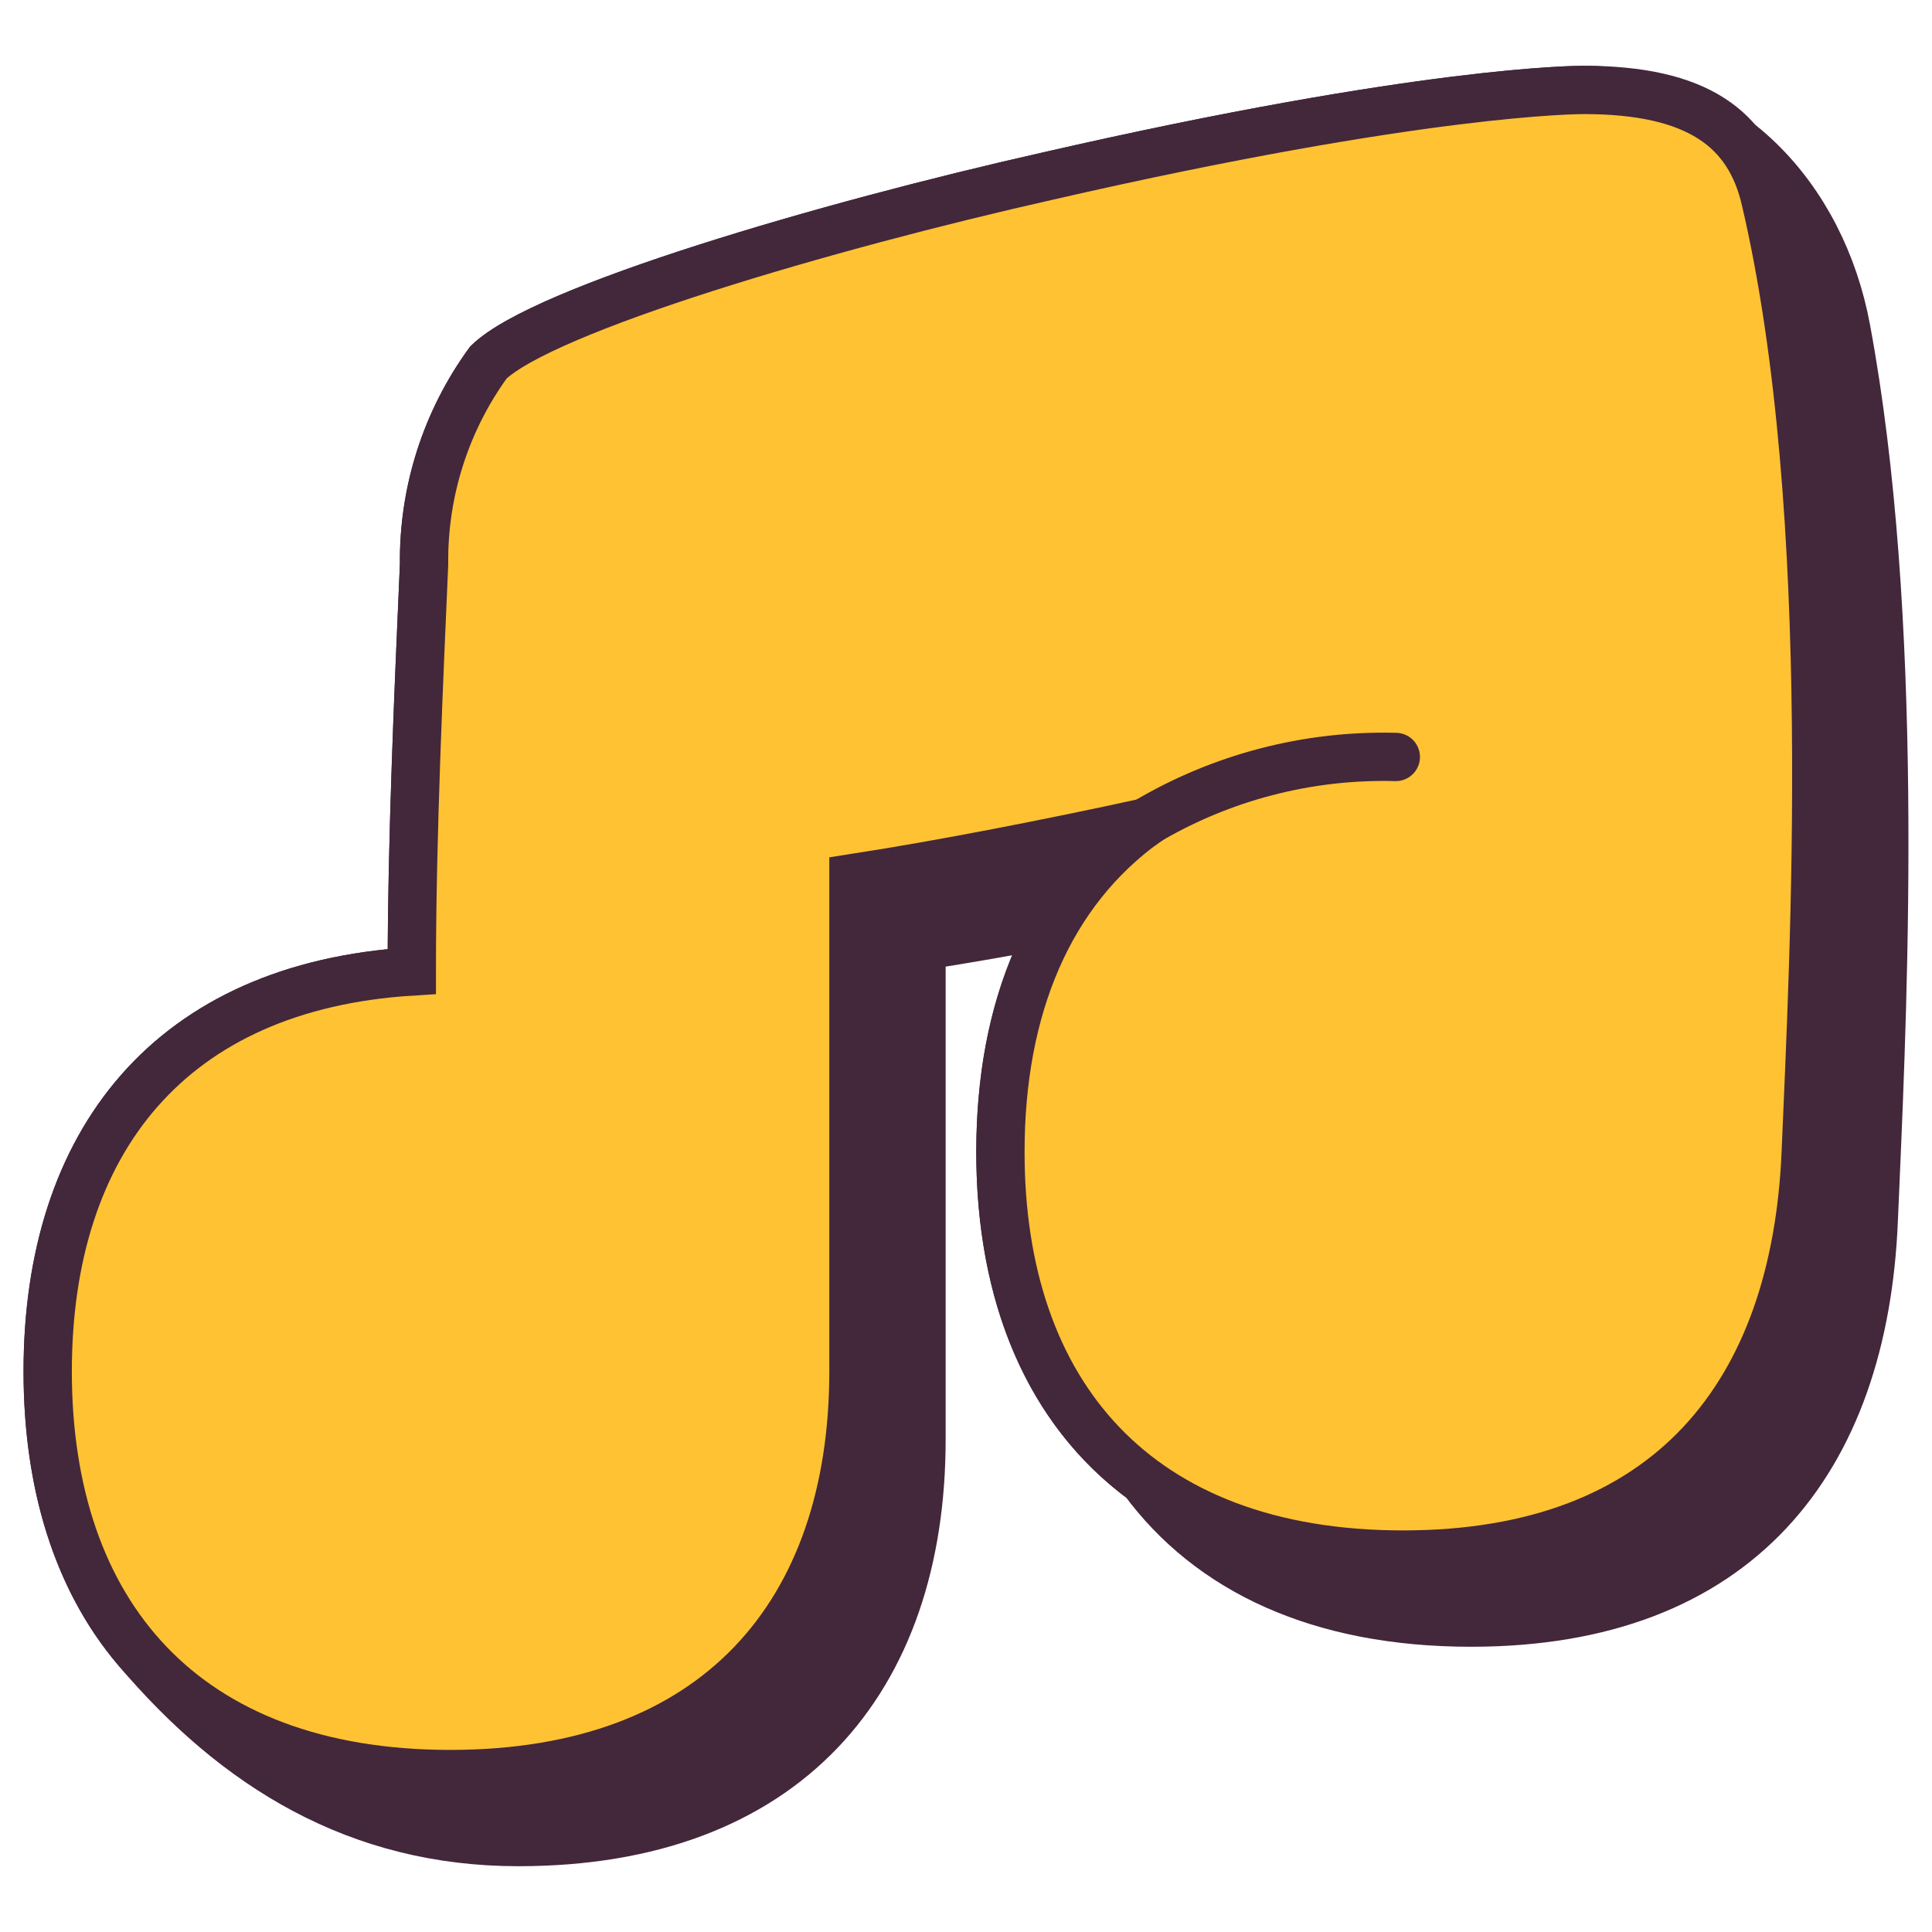
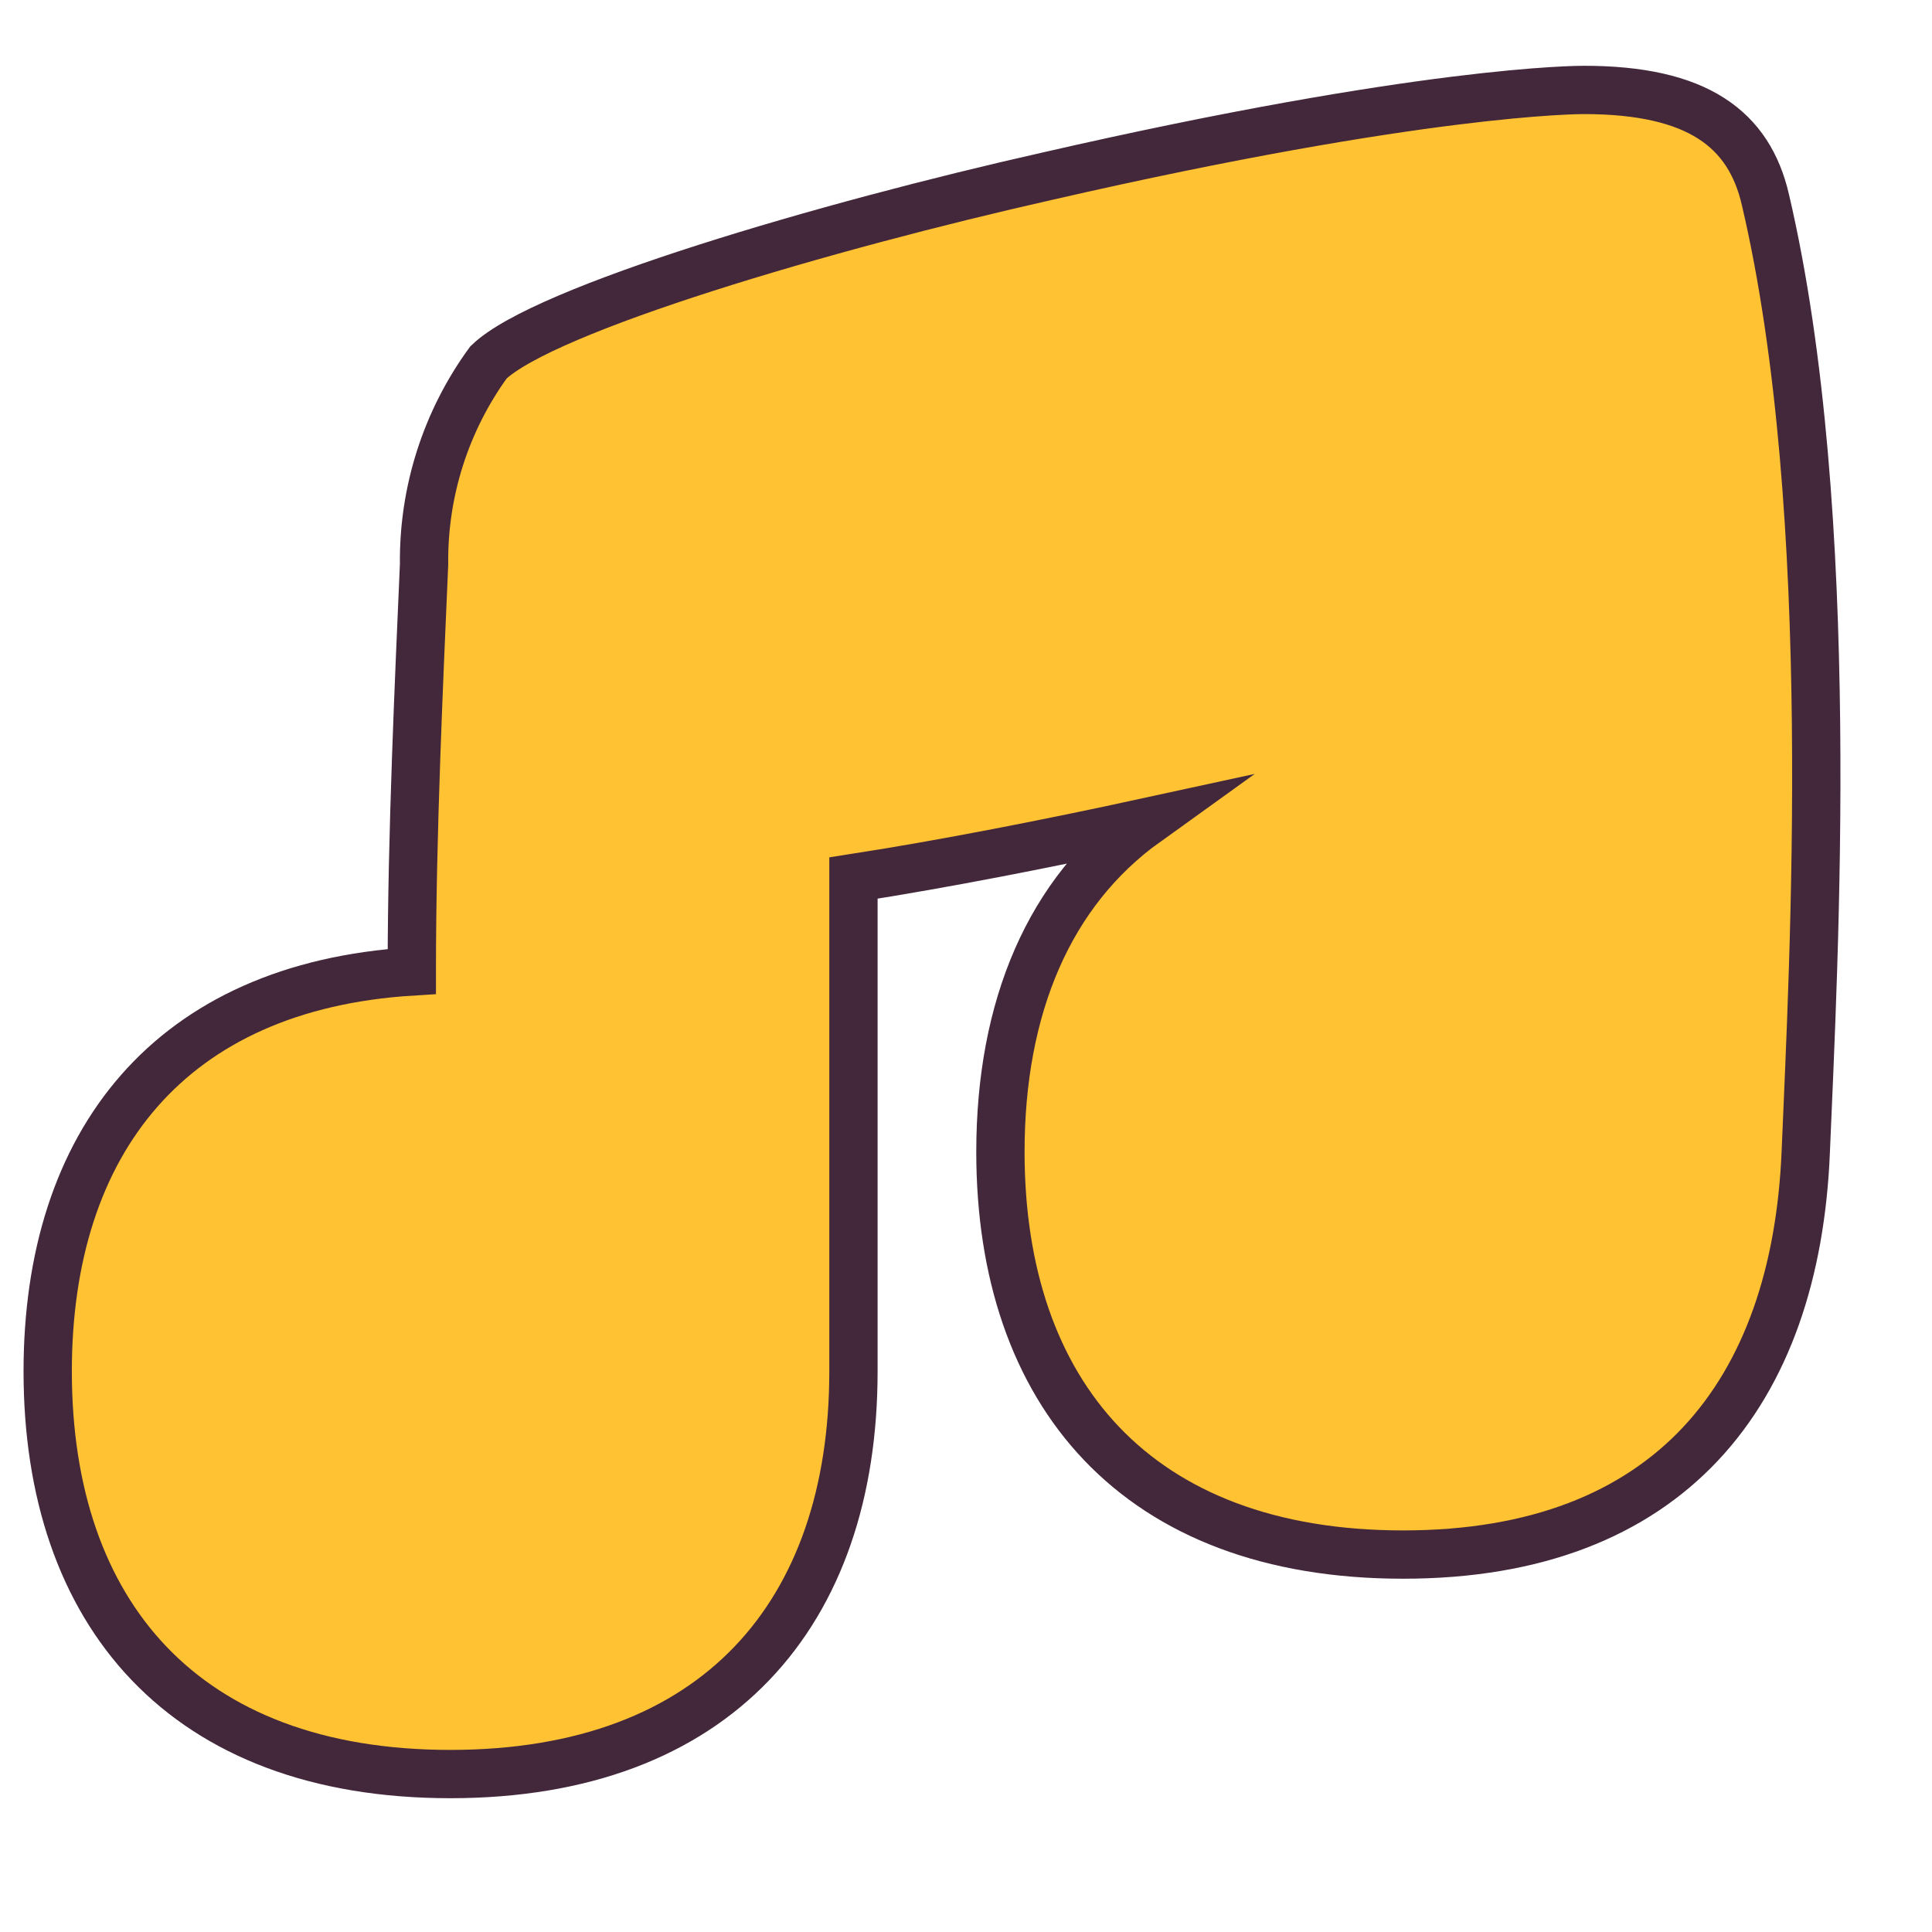
<svg xmlns="http://www.w3.org/2000/svg" width="192" height="192" viewBox="0 0 192 192" fill="none">
-   <path d="M104.859 91.704C101.242 97.938 99.421 105.65 99.421 114.477C99.421 128.727 104.195 140.17 113.634 147.115C120.205 156.04 131.091 161.253 146.198 161.253C172.696 161.253 185.224 145.21 186.212 121.239L186.375 117.453C187.199 98.471 188.809 61.246 183.465 32.633C181.04 19.632 171.456 8.938 157.416 8.938C156.831 8.938 141.466 8.938 104.11 17.503C82.115 22.454 54.039 30.7 48.54 36.021C44.304 41.843 42.061 48.876 42.143 56.075L42.049 58.228C41.562 69.394 40.926 83.921 40.926 96.272V96.543C16.955 98.026 4.74 113.438 4.74 136.286C4.74 147.494 7.684 156.952 13.515 163.855C23.451 175.626 35.586 183.062 51.517 183.062C78.015 183.062 91.577 167.066 91.577 143.048V94.016C96.017 93.32 100.445 92.549 104.859 91.704Z" fill="#43273B" stroke="#43273B" stroke-width="4.8" stroke-miterlimit="10" />
  <path d="M175.443 19.843C173.819 12.813 168.685 8.938 157.416 8.938C156.831 8.938 141.466 8.938 104.11 17.503C82.115 22.454 54.039 30.7 48.54 36.021C44.304 41.843 42.061 48.876 42.143 56.075C41.647 67.475 40.926 83.111 40.926 96.272V96.543C16.955 98.026 4.74 113.438 4.74 136.286C4.74 160.308 18.261 176.304 44.754 176.304C71.252 176.304 84.815 160.308 84.815 136.29V96.272V87.258C93.833 85.859 104.377 83.785 113.887 81.717C104.288 88.61 99.421 100.058 99.421 114.477C99.421 138.452 112.937 154.491 139.435 154.491C165.933 154.491 178.466 138.452 179.454 114.477C180.221 95.911 182.744 50.983 175.443 19.843Z" fill="#FFC233" stroke="#43273B" stroke-width="4.8" stroke-miterlimit="10" />
-   <path d="M113.84 81.717C121.351 77.245 129.976 74.995 138.714 75.226" stroke="#43273B" stroke-width="4.8" stroke-miterlimit="10" stroke-linecap="round" />
</svg>